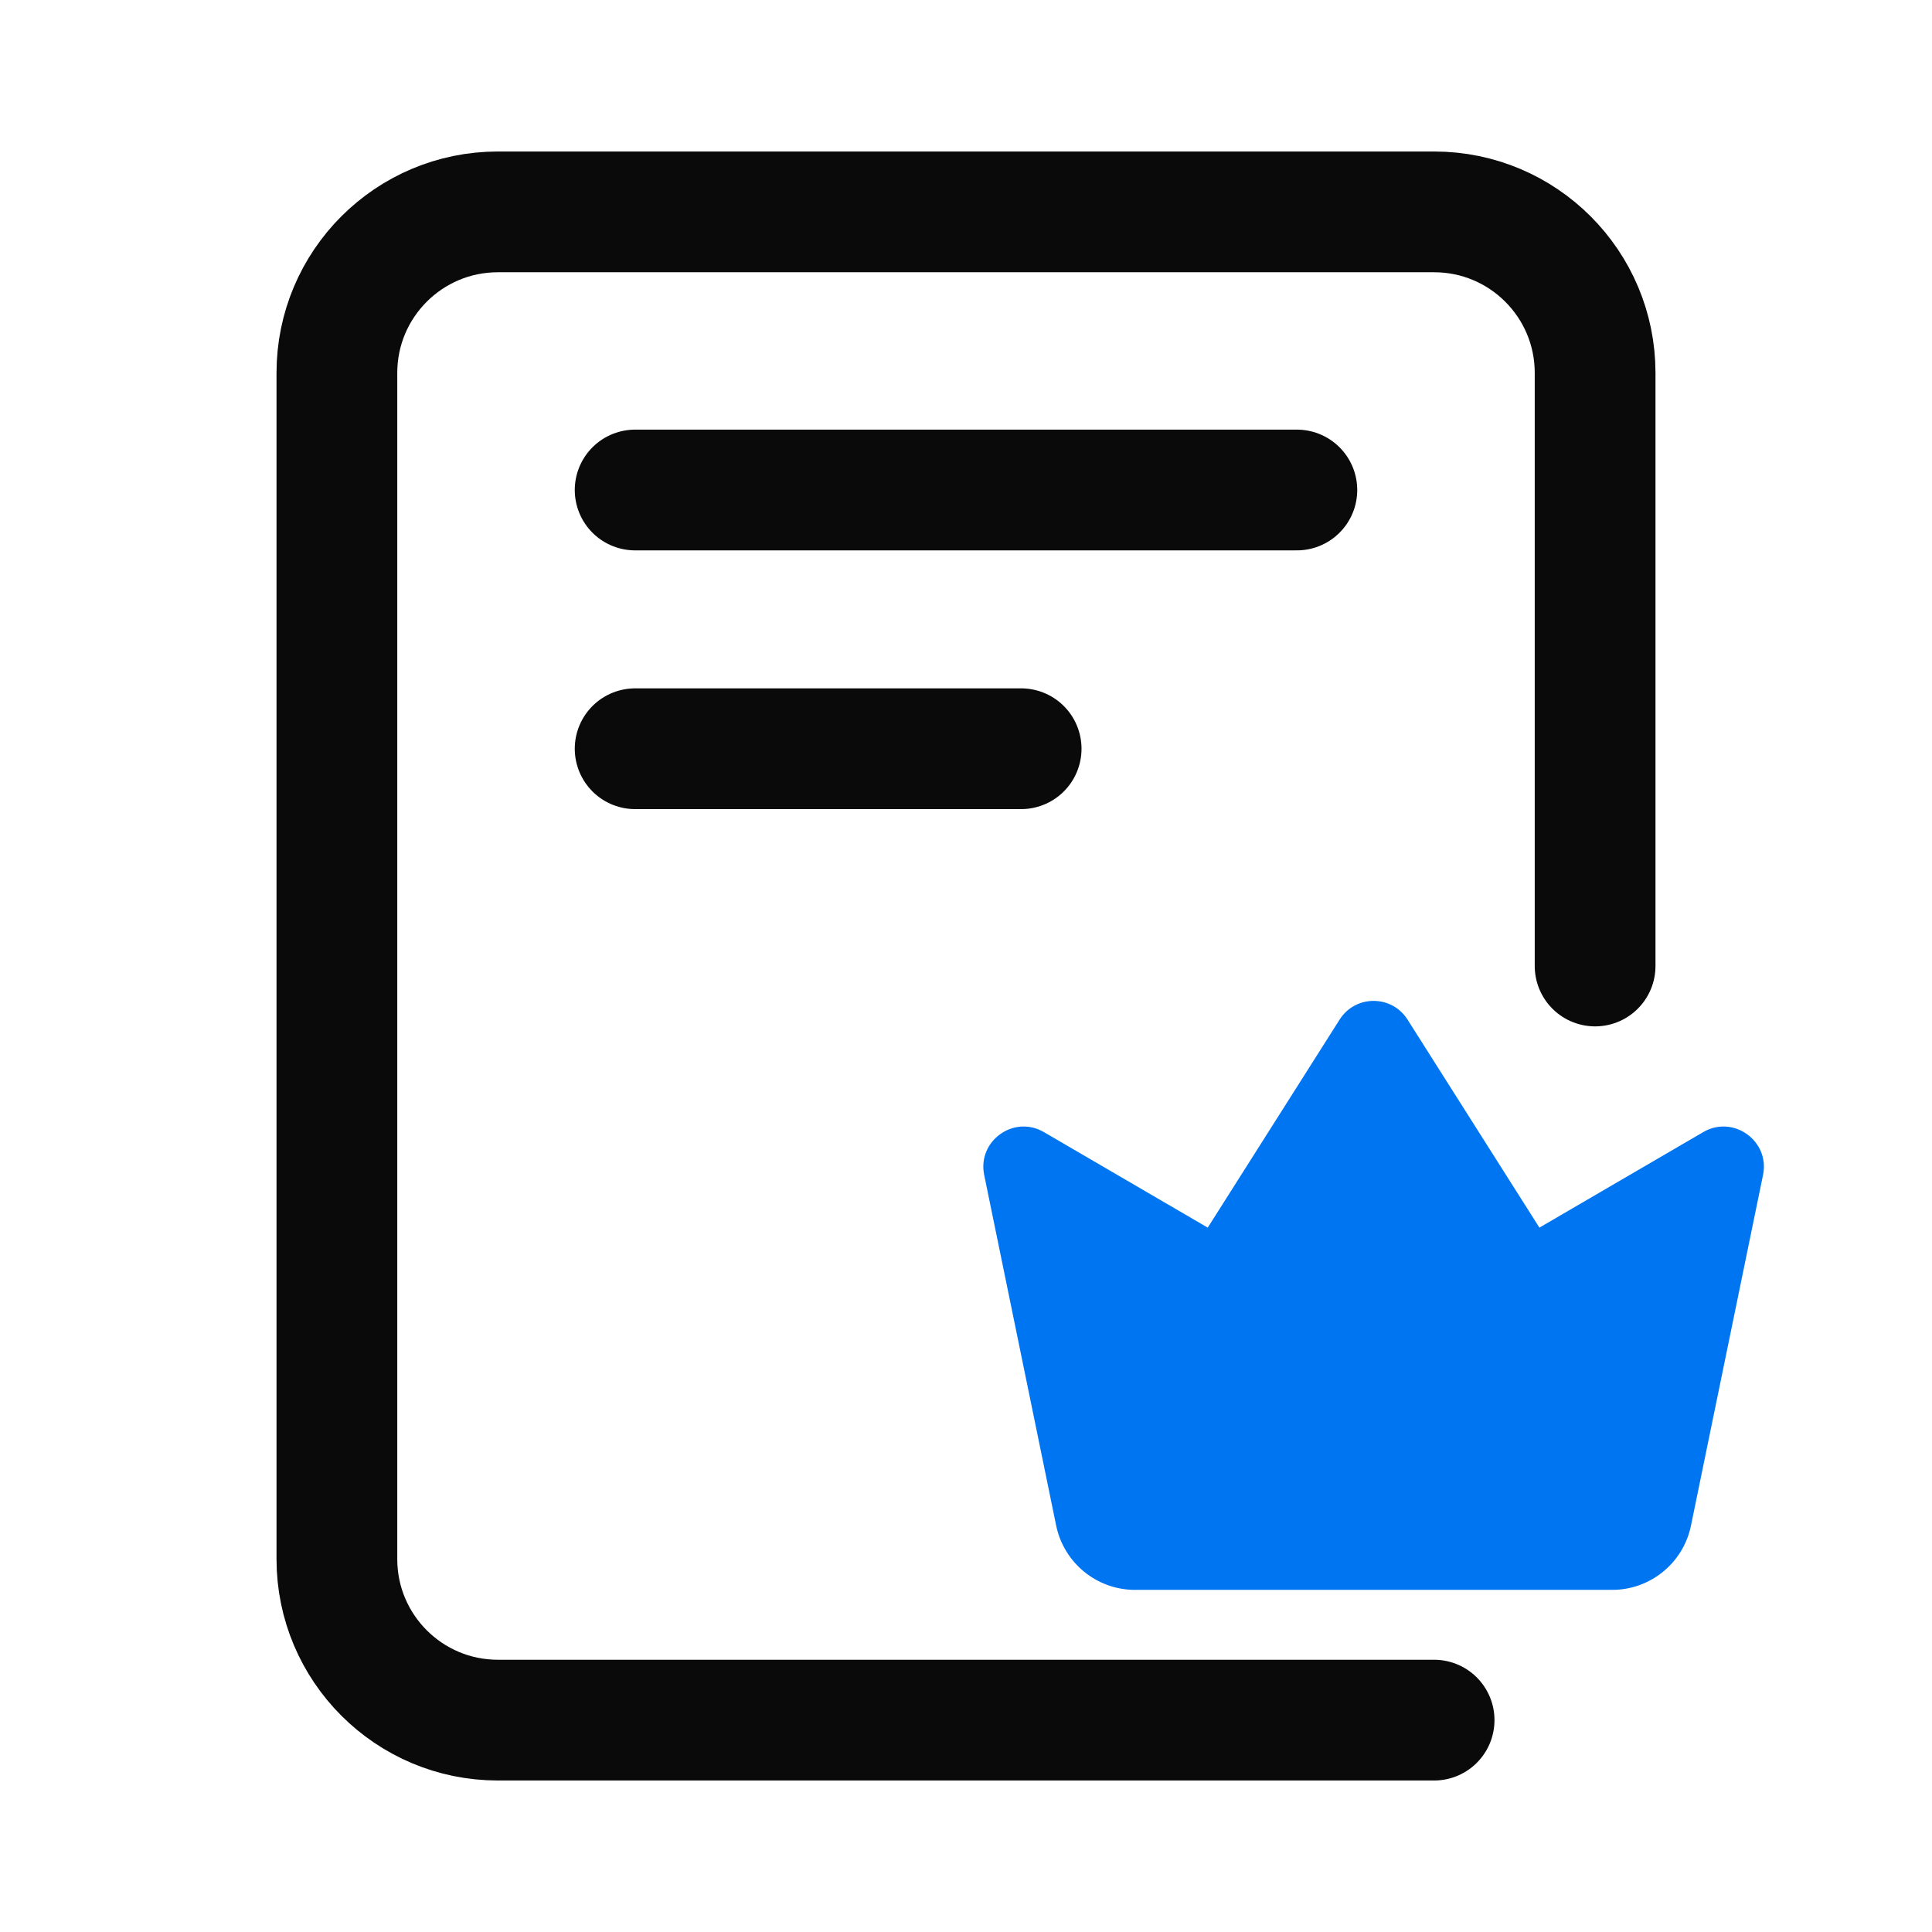
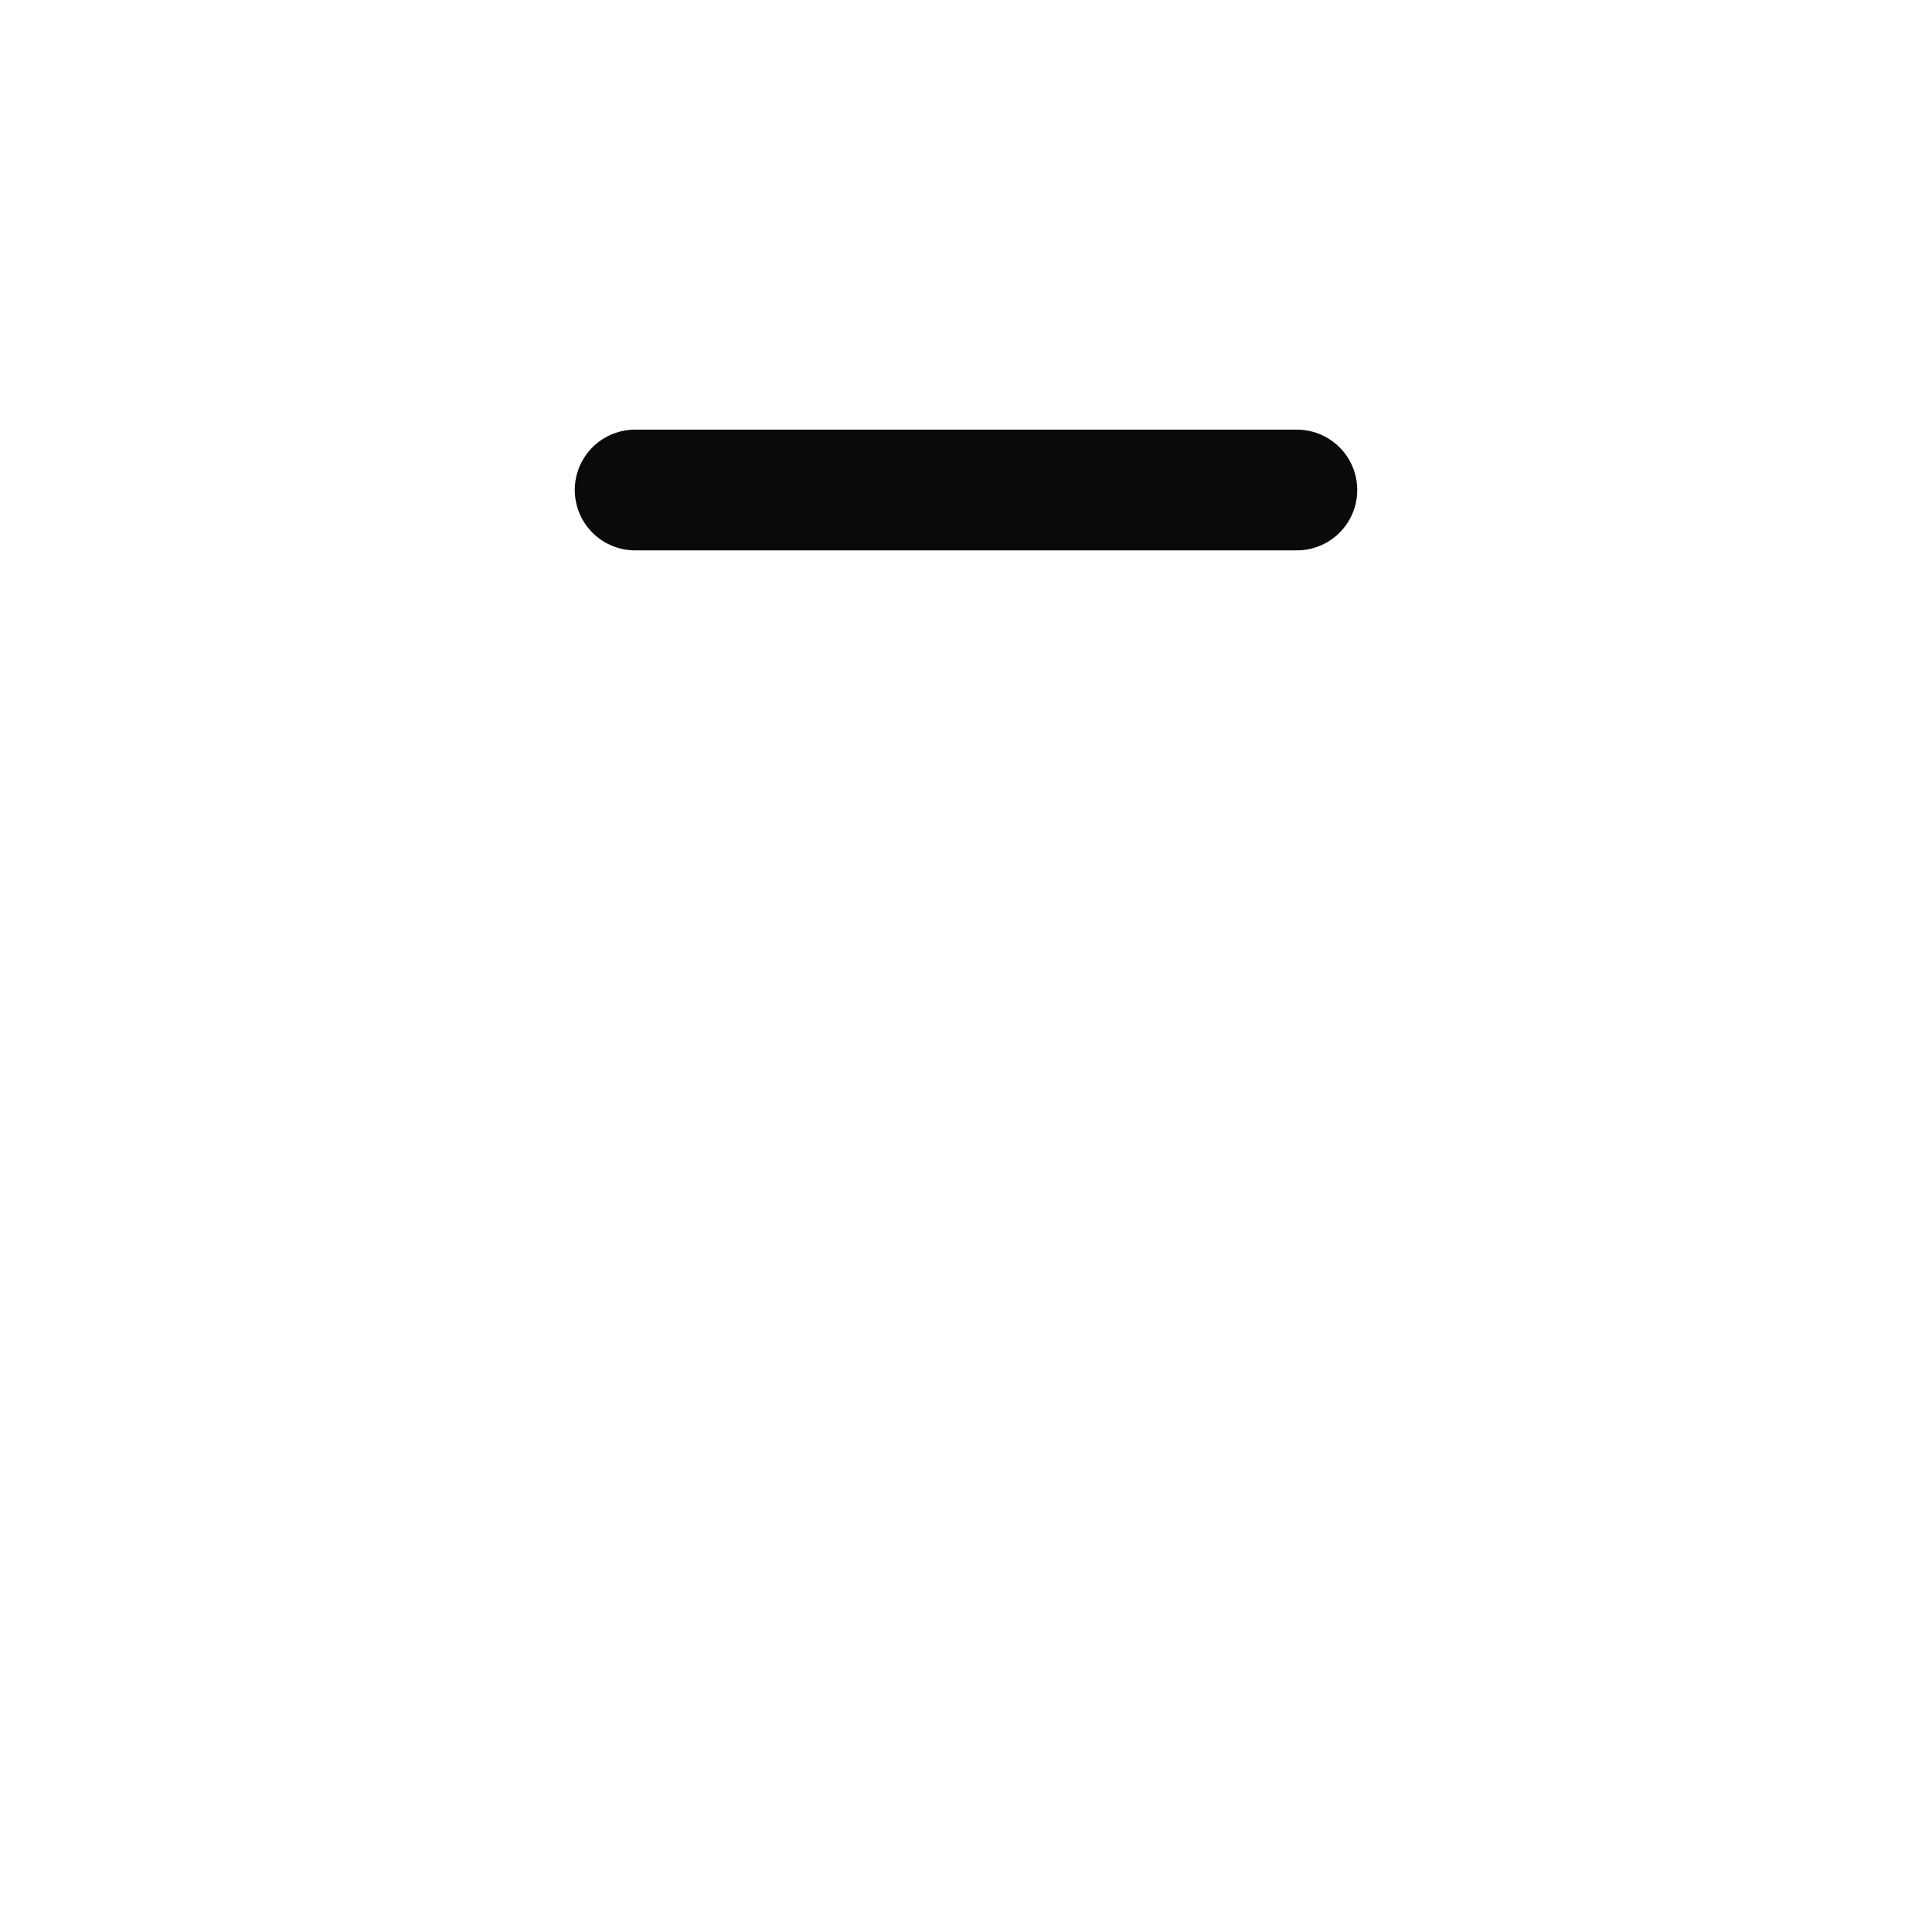
<svg xmlns="http://www.w3.org/2000/svg" width="24" height="24" viewBox="0 0 24 24" fill="none">
-   <path d="M17.815 21.368H6.185C5.08 21.368 4.185 20.472 4.185 19.368V4.632C4.185 3.528 5.08 2.632 6.185 2.632H17.815C18.92 2.632 19.815 3.528 19.815 4.632V12" stroke="#0A0A0A" stroke-width="1.5" stroke-linecap="round" stroke-linejoin="round" />
  <path d="M7.89 6.087H16.11" stroke="#0A0A0A" stroke-width="1.5" stroke-linecap="round" stroke-linejoin="round" />
-   <path d="M7.89 9.301H12.685" stroke="#0A0A0A" stroke-width="1.5" stroke-linecap="round" stroke-linejoin="round" />
-   <path d="M12.226 14.596C12.139 14.173 12.594 13.846 12.967 14.063L15.003 15.25L16.641 12.666C16.837 12.356 17.289 12.356 17.485 12.666L19.123 15.25L21.159 14.063C21.532 13.846 21.988 14.173 21.901 14.596L21.006 18.951C20.911 19.416 20.501 19.75 20.027 19.75H14.1C13.625 19.75 13.216 19.416 13.12 18.951L12.226 14.596Z" fill="#0075F2" />
</svg>